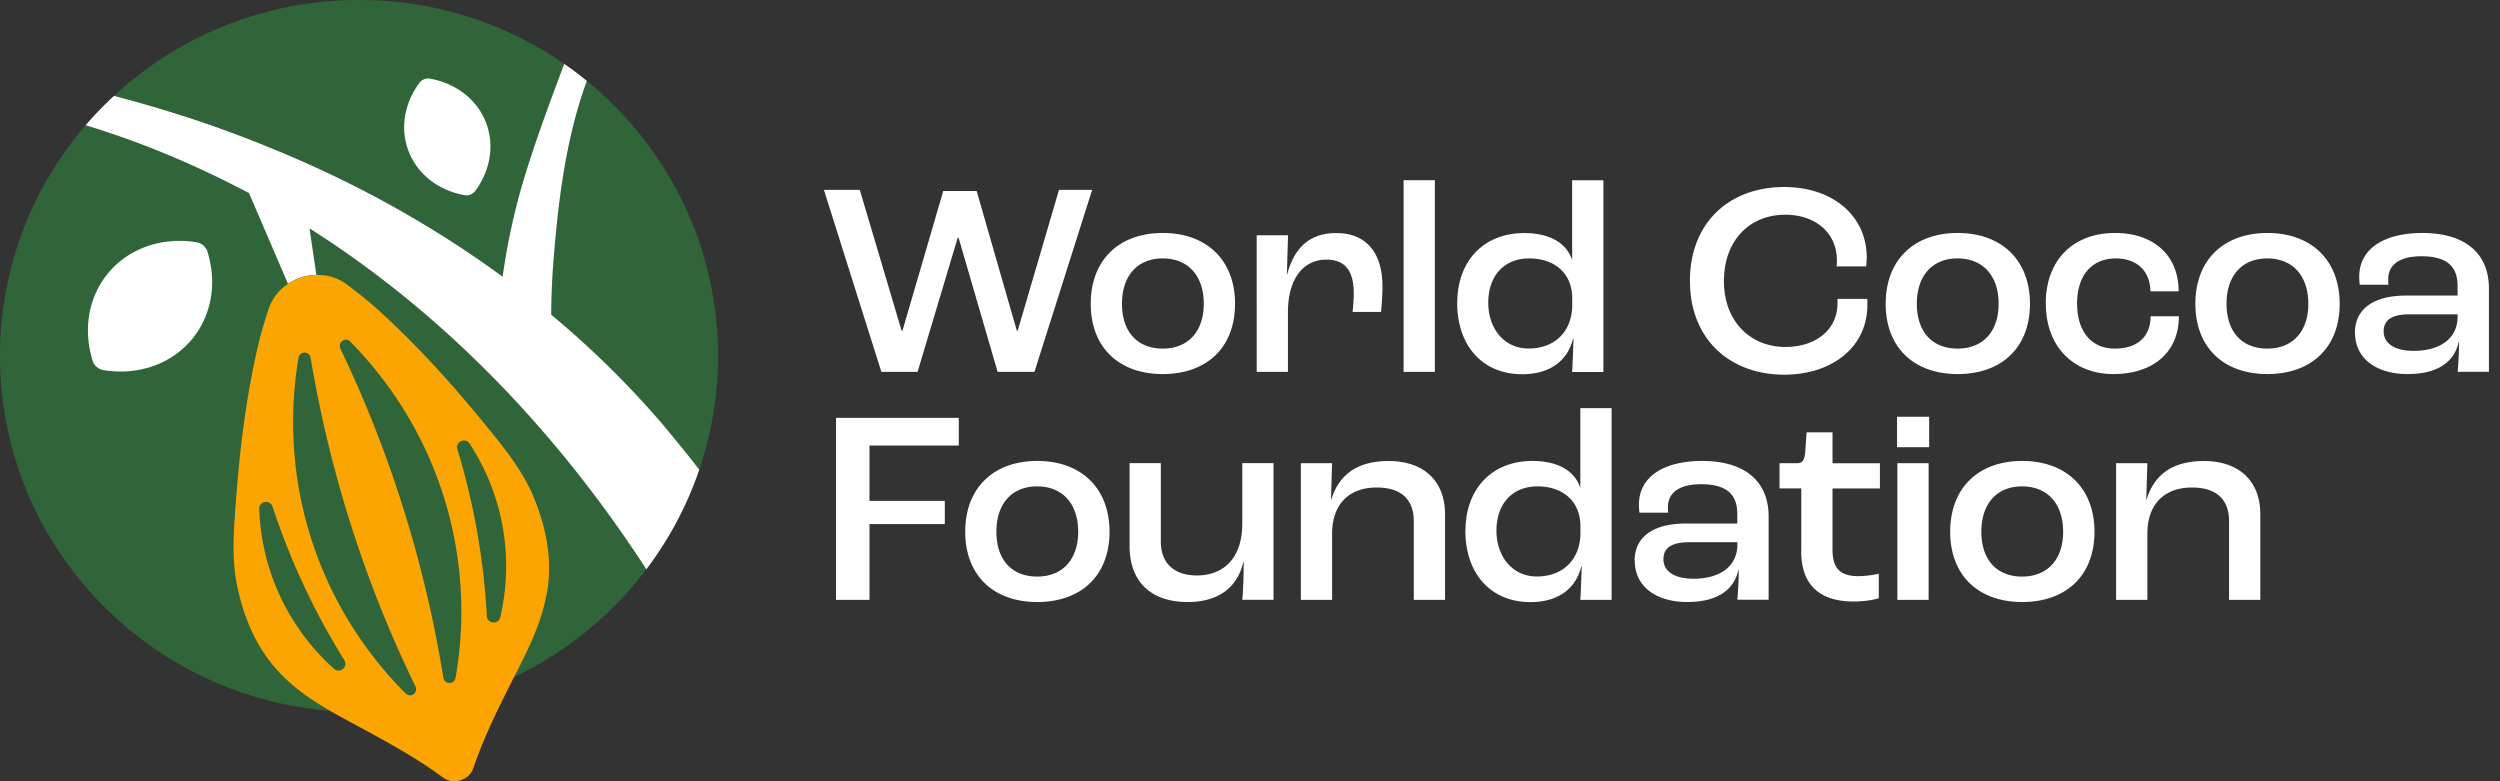
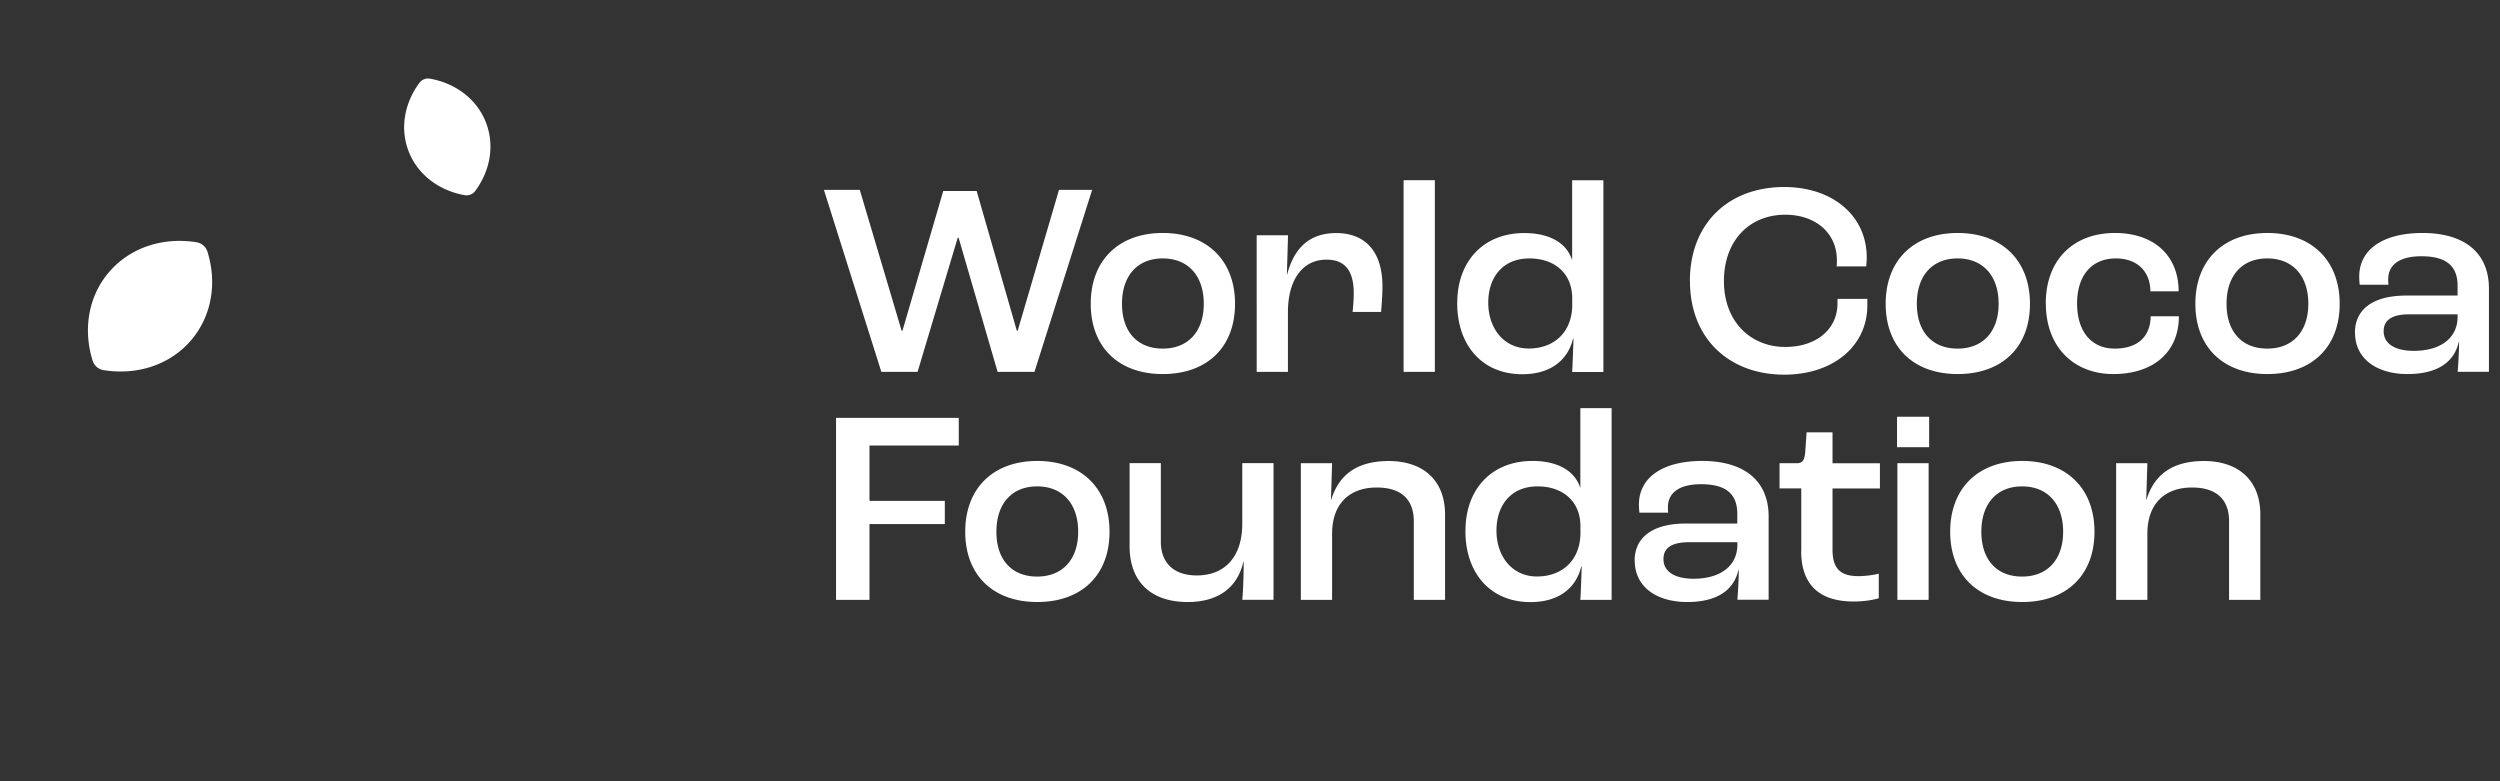
<svg xmlns="http://www.w3.org/2000/svg" width="224" height="70" fill="none" viewBox="0 0 224 70">
  <rect x="0" y="0" width="224" height="70" fill="#333333" stroke="none" />
  <g clip-path="url(#a)">
    <path fill="#fff" d="M73.814 17.013h3.223l3.746 12.617h.078l3.653-12.516h2.995l3.598 12.516h.078l3.7-12.617h2.971l-5.17 16.308h-3.3l-3.496-12.02h-.078l-3.598 12.02H78.97l-5.147-16.308h-.008ZM97.731 27.218c0-3.916 2.526-6.343 6.452-6.343 3.927 0 6.476 2.427 6.476 6.343s-2.526 6.297-6.476 6.297c-3.949 0-6.452-2.404-6.452-6.297Zm10.128 0c0-2.504-1.4-4.063-3.676-4.063-2.275 0-3.652 1.559-3.652 4.063 0 2.505 1.377 4.017 3.652 4.017 2.276 0 3.676-1.535 3.676-4.017ZM112.607 21.077h2.8l-.102 3.52h.023c.579-2.202 1.846-3.714 4.396-3.714 2.675 0 4.145 1.737 4.145 4.784 0 .768-.078 1.76-.125 2.28h-2.55c.047-.473.102-1.093.102-1.66 0-2.054-.798-3.023-2.448-3.023-2.127 0-3.449 1.783-3.449 4.707v5.35h-2.8V21.077h.008ZM125.762 16.145h2.8V33.32h-2.8V16.145ZM130.571 27.125c0-3.69 2.323-6.242 5.999-6.242 2.323 0 3.778.915 4.27 2.357h.024v-7.087h2.8v17.176h-2.8c.047-.721.078-1.784.125-2.97h-.047c-.477 1.93-2.026 3.172-4.552 3.172-3.574 0-5.826-2.575-5.826-6.39l.007-.016Zm10.301.194v-.597c0-2.179-1.525-3.567-3.848-3.567s-3.676 1.636-3.676 3.962c0 2.327 1.423 4.11 3.621 4.11 2.346 0 3.903-1.535 3.903-3.916v.008ZM151.414 25.187c0-5.204 3.496-8.43 8.447-8.43 4.325 0 7.399 2.552 7.399 6.32 0 .171-.024.497-.047.791h-2.651c.023-.224.023-.418.023-.542 0-2.505-1.971-4.087-4.622-4.087-3.199 0-5.498 2.303-5.498 5.948 0 3.644 2.401 5.9 5.498 5.9 2.753 0 4.677-1.558 4.677-3.915v-.396h2.674v.574c0 3.691-3.097 6.22-7.445 6.22-4.896 0-8.447-3.196-8.447-8.376l-.008-.007ZM168.957 27.218c0-3.916 2.526-6.343 6.452-6.343s6.476 2.427 6.476 6.343-2.526 6.297-6.476 6.297c-3.949 0-6.452-2.404-6.452-6.297Zm10.12 0c0-2.504-1.4-4.063-3.676-4.063-2.275 0-3.652 1.559-3.652 4.063 0 2.505 1.377 4.017 3.652 4.017 2.276 0 3.676-1.535 3.676-4.017ZM183.301 27.195c0-3.916 2.471-6.32 6.202-6.32 3.449 0 5.701 1.985 5.701 5.227h-2.526c-.023-1.83-1.228-2.947-3.097-2.947-2.151 0-3.473 1.512-3.473 4.04s1.299 4.04 3.371 4.04c2.073 0 3.199-1.093 3.222-2.9h2.527c0 3.272-2.347 5.18-5.874 5.18-3.527 0-6.046-2.404-6.046-6.32h-.007ZM196.706 27.218c0-3.916 2.526-6.343 6.452-6.343s6.476 2.427 6.476 6.343-2.526 6.297-6.476 6.297c-3.949 0-6.452-2.404-6.452-6.297Zm10.12 0c0-2.504-1.4-4.063-3.676-4.063-2.276 0-3.652 1.559-3.652 4.063 0 2.505 1.376 4.017 3.652 4.017 2.276 0 3.676-1.535 3.676-4.017ZM211.003 29.8c0-1.86 1.321-3.318 4.622-3.318h4.575v-.869c0-1.83-1.071-2.652-3.246-2.652-1.9 0-2.972.721-2.972 2.078 0 .078 0 .272.024.473h-2.573a6.322 6.322 0 0 1-.047-.72c0-2.451 2.151-3.917 5.67-3.917 3.746 0 5.952 1.76 5.952 4.979v7.46h-2.8c.047-.598.125-1.707.125-2.7h-.023c-.399 1.808-1.878 2.901-4.599 2.901-2.722 0-4.701-1.342-4.701-3.714h-.007Zm9.197-1.41v-.226h-4.325c-1.603 0-2.299.543-2.299 1.512 0 1.117 1.001 1.76 2.698 1.76 2.424 0 3.926-1.162 3.926-3.047ZM74.91 37.439h10.996v2.481h-8.001v4.955h6.75v2.079h-6.75v6.792h-2.996V37.44ZM86.485 47.644c0-3.916 2.526-6.343 6.452-6.343s6.476 2.427 6.476 6.343-2.526 6.296-6.476 6.296-6.452-2.404-6.452-6.296Zm10.12 0c0-2.505-1.4-4.064-3.676-4.064-2.276 0-3.652 1.559-3.652 4.064 0 2.504 1.376 4.017 3.652 4.017 2.276 0 3.676-1.536 3.676-4.017ZM101.211 48.931v-7.437h2.8v7.041c0 1.931 1.197 3.025 3.223 3.025 2.502 0 4.074-1.66 4.074-4.637v-5.429h2.8V53.74h-2.8c.079-.814.126-2.133.126-3.42h-.024c-.524 2.326-2.252 3.621-4.998 3.621-3.222 0-5.201-1.76-5.201-5.009ZM116.556 41.502h2.8l-.101 3.273h.023c.673-2.203 2.276-3.467 5.146-3.467 3.121 0 5.053 1.76 5.053 4.785v7.653h-2.8v-7.04c0-1.931-1.103-3.025-3.324-3.025-2.448 0-3.997 1.466-3.997 4.141v5.924h-2.8V41.502ZM131.307 47.543c0-3.691 2.322-6.242 5.998-6.242 2.323 0 3.778.915 4.271 2.357h.023V36.57h2.8v17.176h-2.8c.047-.72.078-1.783.125-2.97h-.047c-.477 1.931-2.025 3.172-4.552 3.172-3.574 0-5.826-2.574-5.826-6.39l.008-.015Zm10.3.202v-.598c0-2.179-1.525-3.567-3.848-3.567s-3.676 1.637-3.676 3.963 1.424 4.11 3.621 4.11c2.347 0 3.903-1.536 3.903-3.916v.008ZM146.464 50.226c0-1.861 1.321-3.319 4.622-3.319h4.575v-.868c0-1.83-1.071-2.653-3.245-2.653-1.901 0-2.972.722-2.972 2.079 0 .077 0 .271.023.473h-2.573a6.32 6.32 0 0 1-.047-.721c0-2.45 2.151-3.916 5.67-3.916 3.746 0 5.952 1.76 5.952 4.978v7.46h-2.8c.047-.597.125-1.714.125-2.699h-.023c-.399 1.807-1.877 2.9-4.599 2.9-2.722 0-4.7-1.341-4.7-3.714h-.008Zm9.205-1.42v-.224h-4.325c-1.603 0-2.299.543-2.299 1.512 0 1.117 1.001 1.76 2.698 1.76 2.424 0 3.926-1.163 3.926-3.047ZM161.394 49.38V43.76h-1.947v-2.257h1.572c.477 0 .649-.248.727-.938l.125-1.83h2.323v2.776h4.247v2.257h-4.247v5.474c0 1.59.602 2.38 2.299 2.38.696 0 1.502-.123 1.846-.224v2.202c-.375.124-1.228.295-2.252.295-3.371 0-4.701-1.807-4.701-4.513h.008ZM169.974 37.338h2.878v2.73h-2.878v-2.73Zm.031 4.164h2.8v12.244h-2.8V41.502ZM174.737 47.644c0-3.916 2.526-6.343 6.452-6.343s6.476 2.427 6.476 6.343-2.526 6.296-6.476 6.296-6.452-2.404-6.452-6.296Zm10.12 0c0-2.505-1.4-4.064-3.676-4.064-2.276 0-3.652 1.559-3.652 4.064 0 2.504 1.376 4.017 3.652 4.017 2.276 0 3.676-1.536 3.676-4.017ZM189.604 41.502h2.8l-.101 3.273h.023c.673-2.203 2.276-3.467 5.146-3.467 3.121 0 5.053 1.76 5.053 4.785v7.653h-2.8v-7.04c0-1.931-1.103-3.025-3.324-3.025-2.448 0-3.997 1.466-3.997 4.141v5.924h-2.8V41.502Z" />
-     <path fill="#306539" d="M57.914 51.01a32.26 32.26 0 0 1-11.856 9.654 32.26 32.26 0 0 1-13.89 3.125c-.876 0-1.752-.031-2.613-.101C13.006 62.37 0 48.636 0 31.894a31.551 31.551 0 0 1 7.68-20.673c.266.085.532.17.79.248 4.787 1.504 9.424 3.497 13.851 5.84l3.488 8.118a5.14 5.14 0 0 1 .61-.341c.094-.047.376-.17.61-.248a4.585 4.585 0 0 1 1.33-.202l-.618-4.172c12.24 7.755 22.337 18.471 30.181 30.545h-.008ZM50.555 5.723c-1.384 3.699-2.816 7.522-3.895 11.267a60.067 60.067 0 0 0-1.627 7.801c-6.335-4.652-13.295-8.476-20.569-11.446-4.638-1.923-9.4-3.489-14.25-4.753C15.963 3.257 23.682 0 32.168 0a32.208 32.208 0 0 1 18.387 5.723ZM64.335 31.894c0 3.56-.594 6.995-1.681 10.19-1.087-1.412-2.221-2.776-3.34-4.133a82.703 82.703 0 0 0-9.924-9.756c.007-1.295.047-2.582.133-3.87.422-5.753 1.071-11.623 3.058-17.075 7.18 5.847 11.754 14.718 11.754 24.644Z" />
    <path fill="#fff" d="M38.526 7.049a.97.97 0 0 0-.946.372c-1.345 1.815-1.776 4.118-.939 6.204.837 2.086 2.753 3.466 4.99 3.861a.97.97 0 0 0 .947-.372c1.345-1.814 1.775-4.117.938-6.203-.837-2.086-2.753-3.467-4.99-3.862ZM18.59 22.558a1.232 1.232 0 0 0-.993-.853c-2.91-.465-5.842.41-7.774 2.613C7.9 26.52 7.43 29.521 8.298 32.313c.14.45.524.783.993.853 2.91.465 5.843-.41 7.774-2.613 1.924-2.203 2.394-5.204 1.525-7.995Z" />
-     <path fill="#fff" d="M62.654 42.084a31.708 31.708 0 0 1-4.74 8.925c-7.836-12.074-17.94-22.79-30.18-30.545l.617 4.172a4.589 4.589 0 0 0-1.33.202 4.09 4.09 0 0 0-.61.248c-.21.1-.414.217-.61.341l-3.488-8.119c-4.419-2.342-9.064-4.335-13.85-5.84-.259-.077-.517-.162-.79-.247a31.161 31.161 0 0 1 2.541-2.629c4.85 1.264 9.612 2.83 14.25 4.753 7.274 2.97 14.234 6.801 20.57 11.446a60.087 60.087 0 0 1 1.626-7.8c1.08-3.754 2.51-7.577 3.895-11.268.696.48 1.369.985 2.026 1.527-1.987 5.452-2.636 11.322-3.059 17.076a71.305 71.305 0 0 0-.132 3.87 83.283 83.283 0 0 1 9.924 9.755c1.127 1.357 2.26 2.721 3.34 4.133Z" />
-     <path fill="#FCA500" d="M48.944 53.382c-.415 2.164-1.306 4.157-2.292 6.11-.195.388-.39.784-.594 1.172-1.337 2.652-2.675 5.296-3.63 8.118-.187.559-.593.947-1.164 1.125-.571.178-1.127.093-1.604-.264-2.76-2.04-5.81-3.606-8.814-5.242-.43-.232-.86-.473-1.283-.72-1.47-.854-2.886-1.8-4.113-3.002-2.214-2.148-3.434-4.823-4.114-7.785-.61-2.59-.407-5.196-.211-7.794.344-4.8.93-9.561 2.025-14.253.243-1.039.563-2.062.892-3.078.328-1 .923-1.784 1.775-2.342.196-.124.391-.24.61-.341a5.79 5.79 0 0 1 .61-.248 4.585 4.585 0 0 1 1.33-.202 4.35 4.35 0 0 1 2.807.923c.853.651 1.706 1.31 2.503 2.024 3.606 3.233 6.828 6.816 9.87 10.554 1.658 2.031 3.316 4.055 4.318 6.521 1.133 2.823 1.681 5.7 1.094 8.724h-.015Z" />
-     <path fill="#306539" d="M27.843 32.073c-.102-.628-.986-.644-1.095-.024-.65 3.87-1.01 10.066 1.408 17.037 2.135 6.15 5.592 10.445 8.18 13.043.454.458 1.166-.062.884-.636a107.011 107.011 0 0 1-5.537-13.717 108.266 108.266 0 0 1-3.848-15.703h.008ZM30.502 31.243c-.274-.574.446-1.086.884-.636 2.76 2.807 6.624 7.693 8.642 14.788a34.346 34.346 0 0 1 .79 15.338c-.11.629-.993.613-1.095-.023a108.433 108.433 0 0 0-3.348-14.4 107.938 107.938 0 0 0-5.873-15.067ZM40.982 40.254c-.203-.675.712-1.101 1.095-.504a20.15 20.15 0 0 1 3.058 8.018 20.265 20.265 0 0 1-.313 7.545c-.156.682-1.165.581-1.204-.116a61.933 61.933 0 0 0-.798-7.15 62.543 62.543 0 0 0-1.838-7.793ZM24.417 45.395c-.219-.667-1.22-.496-1.189.201a20.154 20.154 0 0 0 2.104 8.313 20.347 20.347 0 0 0 4.599 6.018c.524.465 1.29-.186.923-.776a62.006 62.006 0 0 1-3.457-6.32 64.205 64.205 0 0 1-2.98-7.444v.008Z" />
  </g>
  <defs>
    <clipPath id="a">
      <path fill="#fff" d="M0 0h224v70H0z" />
    </clipPath>
  </defs>
</svg>